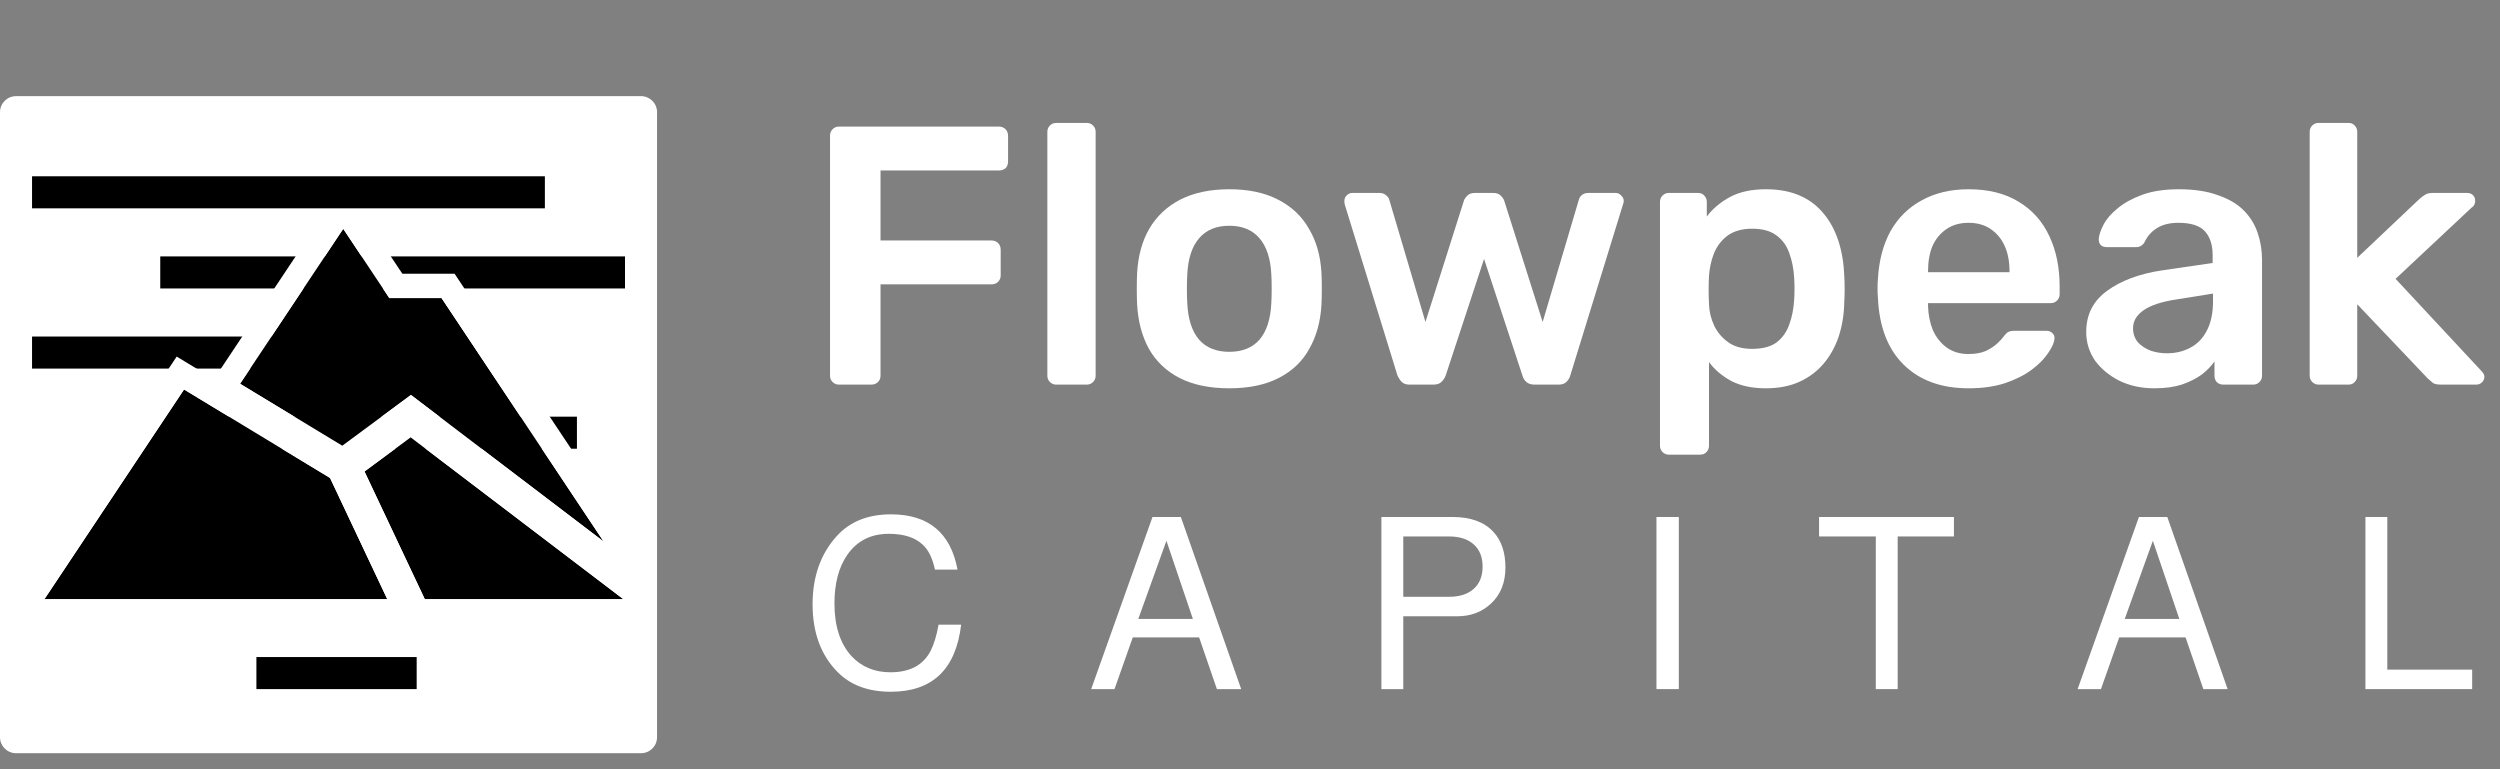
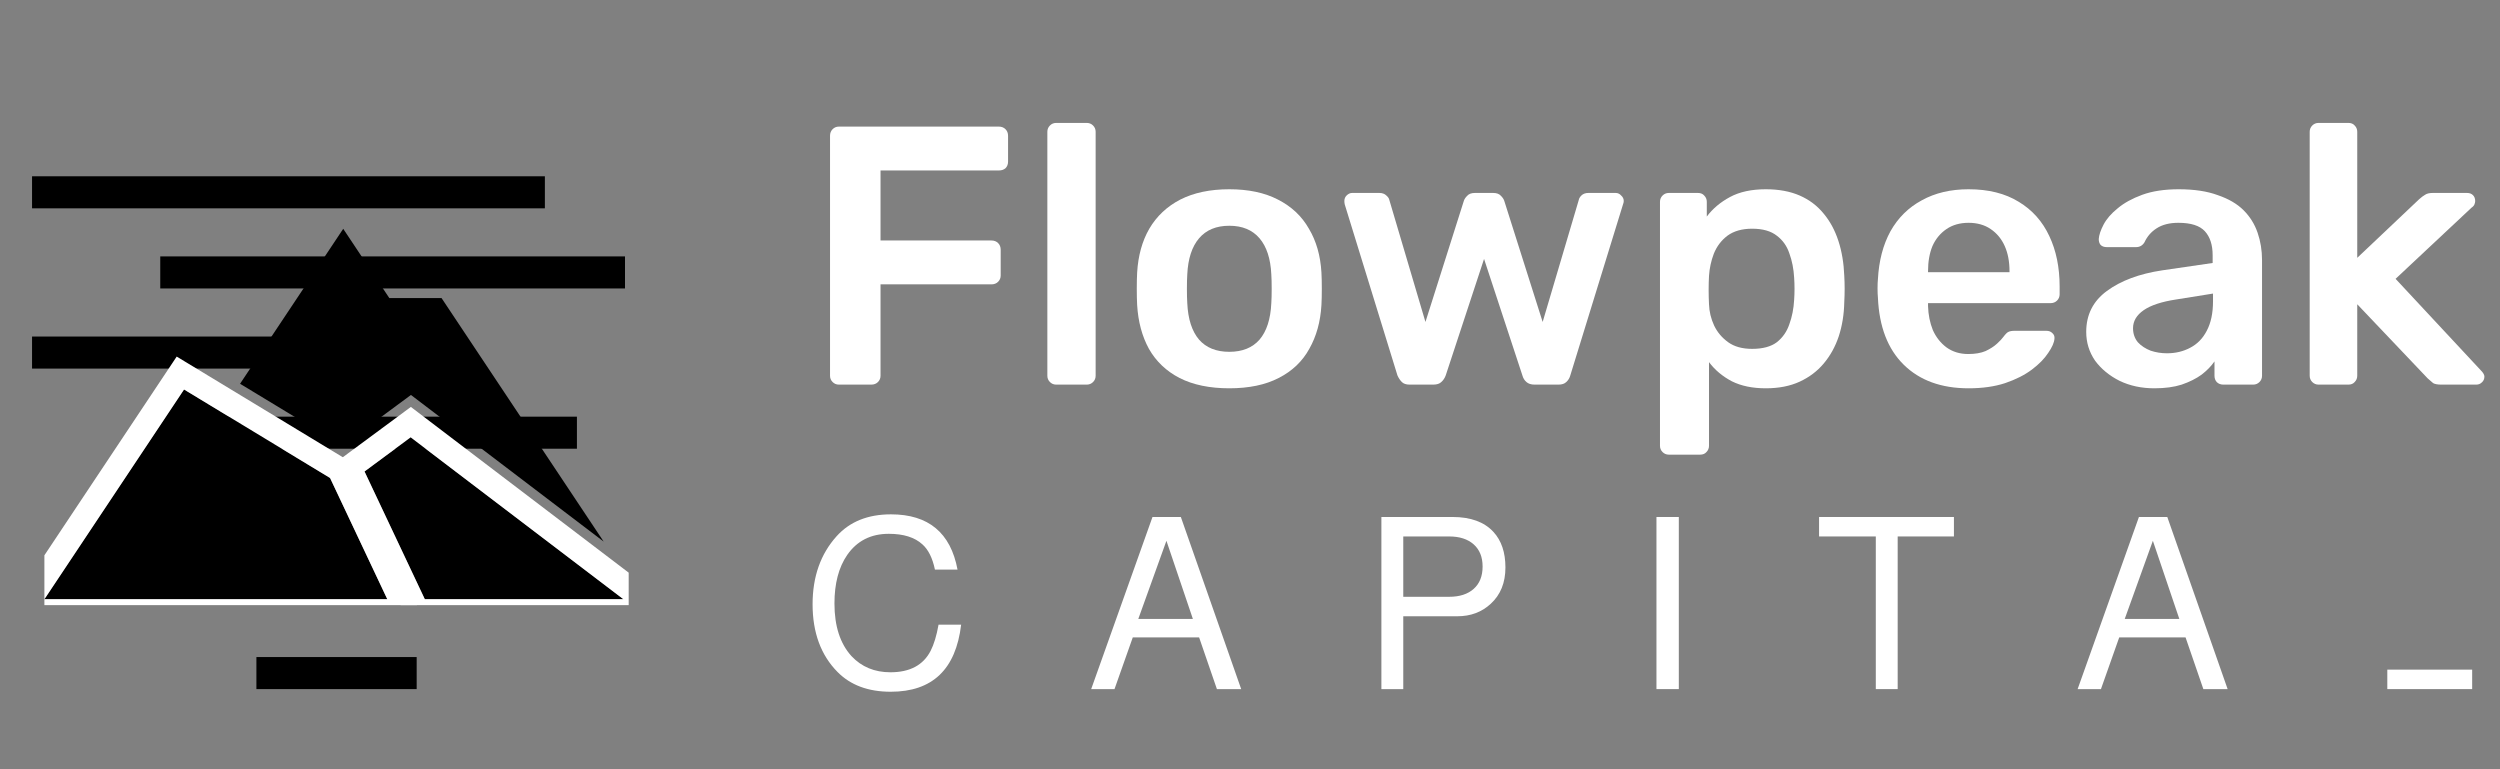
<svg xmlns="http://www.w3.org/2000/svg" width="156" height="48" viewBox="0 0 156 48" fill="none">
  <rect x="0" y="0" width="156" height="48" fill="#808080" stroke="none" />
  <path d="M52.346 24C52.193 24 52.062 23.946 51.955 23.839C51.848 23.732 51.794 23.601 51.794 23.448V8.475C51.794 8.306 51.848 8.168 51.955 8.061C52.062 7.954 52.193 7.9 52.346 7.9H62.328C62.497 7.9 62.635 7.954 62.742 8.061C62.849 8.168 62.903 8.306 62.903 8.475V10.085C62.903 10.254 62.849 10.392 62.742 10.499C62.635 10.591 62.497 10.637 62.328 10.637H54.945V15.007H61.868C62.037 15.007 62.175 15.061 62.282 15.168C62.389 15.275 62.443 15.413 62.443 15.582V17.192C62.443 17.345 62.389 17.476 62.282 17.583C62.175 17.69 62.037 17.744 61.868 17.744H54.945V23.448C54.945 23.601 54.891 23.732 54.784 23.839C54.677 23.946 54.539 24 54.37 24H52.346Z" fill="white" />
  <path d="M65.906 24C65.753 24 65.623 23.946 65.516 23.839C65.408 23.732 65.355 23.601 65.355 23.448V8.222C65.355 8.069 65.408 7.938 65.516 7.831C65.623 7.724 65.753 7.67 65.906 7.67H67.816C67.969 7.67 68.099 7.724 68.207 7.831C68.314 7.938 68.368 8.069 68.368 8.222V23.448C68.368 23.601 68.314 23.732 68.207 23.839C68.099 23.946 67.969 24 67.816 24H65.906Z" fill="white" />
  <path d="M76.708 24.23C75.482 24.23 74.447 24.015 73.603 23.586C72.775 23.157 72.139 22.551 71.694 21.769C71.265 20.987 71.02 20.075 70.958 19.032C70.943 18.756 70.935 18.419 70.935 18.02C70.935 17.621 70.943 17.284 70.958 17.008C71.02 15.95 71.273 15.038 71.717 14.271C72.177 13.489 72.821 12.883 73.649 12.454C74.493 12.025 75.512 11.81 76.708 11.81C77.904 11.81 78.916 12.025 79.744 12.454C80.588 12.883 81.232 13.489 81.676 14.271C82.136 15.038 82.397 15.95 82.458 17.008C82.474 17.284 82.481 17.621 82.481 18.02C82.481 18.419 82.474 18.756 82.458 19.032C82.397 20.075 82.144 20.987 81.699 21.769C81.27 22.551 80.634 23.157 79.79 23.586C78.962 24.015 77.935 24.23 76.708 24.23ZM76.708 21.953C77.521 21.953 78.15 21.7 78.594 21.194C79.039 20.673 79.284 19.914 79.33 18.917C79.346 18.687 79.353 18.388 79.353 18.02C79.353 17.652 79.346 17.353 79.33 17.123C79.284 16.142 79.039 15.39 78.594 14.869C78.15 14.348 77.521 14.087 76.708 14.087C75.896 14.087 75.267 14.348 74.822 14.869C74.378 15.39 74.132 16.142 74.086 17.123C74.071 17.353 74.063 17.652 74.063 18.02C74.063 18.388 74.071 18.687 74.086 18.917C74.132 19.914 74.378 20.673 74.822 21.194C75.267 21.7 75.896 21.953 76.708 21.953Z" fill="white" />
  <path d="M87.959 24C87.744 24 87.583 23.946 87.476 23.839C87.368 23.732 87.276 23.594 87.2 23.425L83.911 12.753C83.895 12.676 83.888 12.607 83.888 12.546C83.888 12.408 83.934 12.293 84.026 12.201C84.133 12.094 84.248 12.04 84.371 12.04H86.073C86.257 12.04 86.403 12.094 86.51 12.201C86.617 12.293 86.678 12.385 86.694 12.477L88.948 20.09L91.34 12.546C91.371 12.439 91.439 12.331 91.547 12.224C91.654 12.101 91.815 12.04 92.03 12.04H93.18C93.394 12.04 93.555 12.101 93.663 12.224C93.77 12.331 93.839 12.439 93.87 12.546L96.262 20.09L98.516 12.477C98.531 12.385 98.585 12.293 98.677 12.201C98.784 12.094 98.93 12.04 99.114 12.04H100.816C100.954 12.04 101.069 12.094 101.161 12.201C101.268 12.293 101.322 12.408 101.322 12.546C101.322 12.607 101.306 12.676 101.276 12.753L97.987 23.425C97.941 23.594 97.856 23.732 97.734 23.839C97.626 23.946 97.466 24 97.251 24H95.756C95.541 24 95.373 23.946 95.25 23.839C95.127 23.732 95.043 23.594 94.997 23.425L92.605 16.157L90.213 23.425C90.151 23.594 90.059 23.732 89.937 23.839C89.829 23.946 89.661 24 89.431 24H87.959Z" fill="white" />
  <path d="M104.135 28.37C103.982 28.37 103.851 28.316 103.744 28.209C103.637 28.102 103.583 27.971 103.583 27.818V12.592C103.583 12.439 103.637 12.308 103.744 12.201C103.851 12.094 103.982 12.04 104.135 12.04H105.952C106.121 12.04 106.251 12.094 106.343 12.201C106.45 12.308 106.504 12.439 106.504 12.592V13.512C106.872 13.021 107.355 12.615 107.953 12.293C108.551 11.971 109.295 11.81 110.184 11.81C110.997 11.81 111.702 11.94 112.3 12.201C112.898 12.462 113.396 12.837 113.795 13.328C114.194 13.803 114.5 14.371 114.715 15.03C114.93 15.689 115.052 16.418 115.083 17.215C115.098 17.476 115.106 17.744 115.106 18.02C115.106 18.296 115.098 18.572 115.083 18.848C115.068 19.615 114.953 20.328 114.738 20.987C114.523 21.631 114.209 22.198 113.795 22.689C113.396 23.164 112.898 23.54 112.3 23.816C111.702 24.092 110.997 24.23 110.184 24.23C109.356 24.23 108.651 24.084 108.068 23.793C107.485 23.486 107.01 23.088 106.642 22.597V27.818C106.642 27.971 106.588 28.102 106.481 28.209C106.389 28.316 106.259 28.37 106.09 28.37H104.135ZM109.333 21.769C109.992 21.769 110.506 21.631 110.874 21.355C111.242 21.064 111.503 20.688 111.656 20.228C111.825 19.768 111.924 19.262 111.955 18.71C111.986 18.25 111.986 17.79 111.955 17.33C111.924 16.778 111.825 16.272 111.656 15.812C111.503 15.352 111.242 14.984 110.874 14.708C110.506 14.417 109.992 14.271 109.333 14.271C108.704 14.271 108.191 14.417 107.792 14.708C107.409 14.999 107.125 15.375 106.941 15.835C106.772 16.28 106.673 16.74 106.642 17.215C106.627 17.491 106.619 17.782 106.619 18.089C106.619 18.396 106.627 18.695 106.642 18.986C106.657 19.446 106.765 19.891 106.964 20.32C107.163 20.734 107.455 21.079 107.838 21.355C108.221 21.631 108.72 21.769 109.333 21.769Z" fill="white" />
  <path d="M122.84 24.23C121.138 24.23 119.789 23.739 118.792 22.758C117.795 21.777 117.259 20.381 117.182 18.572C117.167 18.419 117.159 18.227 117.159 17.997C117.159 17.752 117.167 17.56 117.182 17.422C117.243 16.272 117.504 15.275 117.964 14.432C118.439 13.589 119.091 12.945 119.919 12.5C120.747 12.04 121.721 11.81 122.84 11.81C124.082 11.81 125.125 12.071 125.968 12.592C126.811 13.098 127.448 13.811 127.877 14.731C128.306 15.636 128.521 16.686 128.521 17.882V18.365C128.521 18.518 128.467 18.649 128.36 18.756C128.253 18.863 128.115 18.917 127.946 18.917H120.31C120.31 18.917 120.31 18.94 120.31 18.986C120.31 19.032 120.31 19.07 120.31 19.101C120.325 19.638 120.425 20.136 120.609 20.596C120.808 21.041 121.092 21.401 121.46 21.677C121.843 21.953 122.296 22.091 122.817 22.091C123.246 22.091 123.607 22.03 123.898 21.907C124.189 21.769 124.427 21.616 124.611 21.447C124.795 21.278 124.925 21.14 125.002 21.033C125.14 20.849 125.247 20.742 125.324 20.711C125.416 20.665 125.546 20.642 125.715 20.642H127.693C127.846 20.642 127.969 20.688 128.061 20.78C128.168 20.872 128.214 20.987 128.199 21.125C128.184 21.37 128.053 21.669 127.808 22.022C127.578 22.375 127.241 22.72 126.796 23.057C126.351 23.394 125.792 23.678 125.117 23.908C124.458 24.123 123.699 24.23 122.84 24.23ZM120.31 16.985H125.393V16.916C125.393 16.318 125.293 15.797 125.094 15.352C124.895 14.907 124.603 14.555 124.22 14.294C123.837 14.033 123.377 13.903 122.84 13.903C122.303 13.903 121.843 14.033 121.46 14.294C121.077 14.555 120.785 14.907 120.586 15.352C120.402 15.797 120.31 16.318 120.31 16.916V16.985Z" fill="white" />
  <path d="M134.435 24.23C133.638 24.23 132.917 24.077 132.273 23.77C131.629 23.448 131.116 23.026 130.732 22.505C130.364 21.968 130.18 21.37 130.18 20.711C130.18 19.638 130.61 18.787 131.468 18.158C132.342 17.514 133.492 17.085 134.918 16.87L138.069 16.41V15.927C138.069 15.283 137.908 14.785 137.586 14.432C137.264 14.079 136.712 13.903 135.93 13.903C135.378 13.903 134.926 14.018 134.573 14.248C134.236 14.463 133.983 14.754 133.814 15.122C133.692 15.321 133.515 15.421 133.285 15.421H131.468C131.3 15.421 131.169 15.375 131.077 15.283C131.001 15.191 130.962 15.068 130.962 14.915C130.978 14.67 131.077 14.371 131.261 14.018C131.445 13.665 131.737 13.328 132.135 13.006C132.534 12.669 133.048 12.385 133.676 12.155C134.305 11.925 135.064 11.81 135.953 11.81C136.919 11.81 137.732 11.933 138.391 12.178C139.066 12.408 139.603 12.722 140.001 13.121C140.4 13.52 140.691 13.987 140.875 14.524C141.059 15.061 141.151 15.628 141.151 16.226V23.448C141.151 23.601 141.098 23.732 140.99 23.839C140.883 23.946 140.753 24 140.599 24H138.736C138.568 24 138.43 23.946 138.322 23.839C138.23 23.732 138.184 23.601 138.184 23.448V22.551C137.985 22.842 137.717 23.118 137.379 23.379C137.042 23.624 136.628 23.831 136.137 24C135.662 24.153 135.095 24.23 134.435 24.23ZM135.217 22.045C135.754 22.045 136.237 21.93 136.666 21.7C137.111 21.47 137.456 21.117 137.701 20.642C137.962 20.151 138.092 19.538 138.092 18.802V18.319L135.792 18.687C134.888 18.825 134.213 19.047 133.768 19.354C133.324 19.661 133.101 20.036 133.101 20.481C133.101 20.818 133.201 21.11 133.4 21.355C133.615 21.585 133.883 21.761 134.205 21.884C134.527 21.991 134.865 22.045 135.217 22.045Z" fill="white" />
  <path d="M144.677 24C144.524 24 144.393 23.946 144.286 23.839C144.179 23.732 144.125 23.601 144.125 23.448V8.222C144.125 8.069 144.179 7.938 144.286 7.831C144.393 7.724 144.524 7.67 144.677 7.67H146.54C146.709 7.67 146.839 7.724 146.931 7.831C147.038 7.938 147.092 8.069 147.092 8.222V16.088L150.956 12.431C151.094 12.308 151.217 12.216 151.324 12.155C151.431 12.078 151.592 12.04 151.807 12.04H153.946C154.099 12.04 154.222 12.086 154.314 12.178C154.406 12.27 154.452 12.393 154.452 12.546C154.452 12.607 154.437 12.676 154.406 12.753C154.375 12.83 154.314 12.899 154.222 12.96L149.484 17.399L154.797 23.103C154.95 23.256 155.027 23.387 155.027 23.494C155.027 23.647 154.973 23.77 154.866 23.862C154.774 23.954 154.659 24 154.521 24H152.336C152.106 24 151.937 23.969 151.83 23.908C151.738 23.831 151.623 23.732 151.485 23.609L147.092 18.986V23.448C147.092 23.601 147.038 23.732 146.931 23.839C146.839 23.946 146.709 24 146.54 24H144.677Z" fill="white" />
  <path d="M59.75 35.545H58.34C58.19 34.825 57.93 34.3 57.56 33.97C57.08 33.53 56.38 33.31 55.46 33.31C54.34 33.31 53.475 33.75 52.865 34.63C52.335 35.4 52.07 36.41 52.07 37.66C52.07 39.07 52.425 40.165 53.135 40.945C53.765 41.615 54.575 41.95 55.565 41.95C56.775 41.95 57.61 41.505 58.07 40.615C58.28 40.205 58.445 39.66 58.565 38.98H59.975C59.645 41.77 58.18 43.165 55.58 43.165C54.18 43.165 53.075 42.755 52.265 41.935C51.225 40.885 50.705 39.475 50.705 37.705C50.705 35.985 51.205 34.57 52.205 33.46C53.025 32.55 54.155 32.095 55.595 32.095C57.935 32.095 59.32 33.245 59.75 35.545Z" fill="white" />
  <path d="M74.825 39.775H70.685L69.545 43H68.09L71.915 32.26H73.685L77.45 43H75.935L74.825 39.775ZM74.435 38.62L72.785 33.745L71.03 38.62H74.435Z" fill="white" />
  <path d="M87.564 38.455V43H86.199V32.26H90.639C91.769 32.26 92.619 32.57 93.189 33.19C93.689 33.73 93.939 34.47 93.939 35.41C93.939 36.36 93.634 37.115 93.024 37.675C92.464 38.195 91.769 38.455 90.939 38.455H87.564ZM87.564 37.24H90.429C91.079 37.24 91.589 37.075 91.959 36.745C92.329 36.415 92.514 35.95 92.514 35.35C92.514 34.76 92.329 34.3 91.959 33.97C91.589 33.64 91.079 33.475 90.429 33.475H87.564V37.24Z" fill="white" />
  <path d="M104.758 32.26V43H103.363V32.26H104.758Z" fill="white" />
  <path d="M118.415 33.475V43H117.05V33.475H113.51V32.26H121.925V33.475H118.415Z" fill="white" />
  <path d="M136.379 39.775H132.239L131.099 43H129.644L133.469 32.26H135.239L139.004 43H137.489L136.379 39.775ZM135.989 38.62L134.339 33.745L132.584 38.62H135.989Z" fill="white" />
-   <path d="M148.968 32.26V41.785H154.263V43H147.603V32.26H148.968Z" fill="white" />
-   <path d="M0 7C0 6.448 0.448 6 1 6H40C40.552 6 41 6.448 41 7V46C41 46.552 40.552 47 40 47H1C0.448 47 0 46.552 0 46V7Z" fill="white" />
+   <path d="M148.968 32.26V41.785H154.263V43H147.603H148.968Z" fill="white" />
  <path d="M2 11H34V13H2V11Z" fill="black" />
  <path d="M10 16H39V18H10V16Z" fill="black" />
  <path d="M13 26H36V28H13V26Z" fill="black" />
  <path d="M16 41H26V43H16V41Z" fill="black" />
  <path d="M2 21H28V23H2V21Z" fill="black" />
  <g clip-path="url(#clip0_193_260)">
    <path d="M21.358 27.812L25.643 24.645L37.668 33.794L27.553 18.601H24.295L21.417 14.278L14.98 23.947L21.358 27.812Z" fill="black" />
-     <path fill-rule="evenodd" clip-rule="evenodd" d="M21.442 29.64L12.837 24.424L21.417 11.537L25.108 17.082H28.367L38.932 32.953L36.748 35.003L25.63 26.544L21.442 29.64ZM25.643 24.645L37.668 33.794L27.553 18.601H24.295L21.417 14.278L14.98 23.947L21.358 27.812L25.643 24.645Z" fill="white" />
    <path d="M11.484 24.303L2.77 37.392H24.168L20.596 29.826L11.484 24.303Z" fill="black" />
    <path fill-rule="evenodd" clip-rule="evenodd" d="M11.026 22.25L21.774 28.763L26.565 38.912H-0.066L11.026 22.25ZM2.77 37.392H24.168L20.596 29.826L11.484 24.303L2.77 37.392Z" fill="white" />
    <path d="M25.625 27.291L22.745 29.42L26.509 37.392H38.901L25.625 27.291Z" fill="black" />
    <path fill-rule="evenodd" clip-rule="evenodd" d="M25.638 25.392L43.406 38.912H25.546L20.839 28.94L25.638 25.392ZM26.509 37.392L22.745 29.42L25.625 27.291L38.901 37.392H26.509Z" fill="white" />
  </g>
  <defs>
    <clipPath id="clip0_193_260">
      <rect width="36.46" height="23.522" fill="white" transform="translate(2.77 14.239)" />
    </clipPath>
  </defs>
</svg>